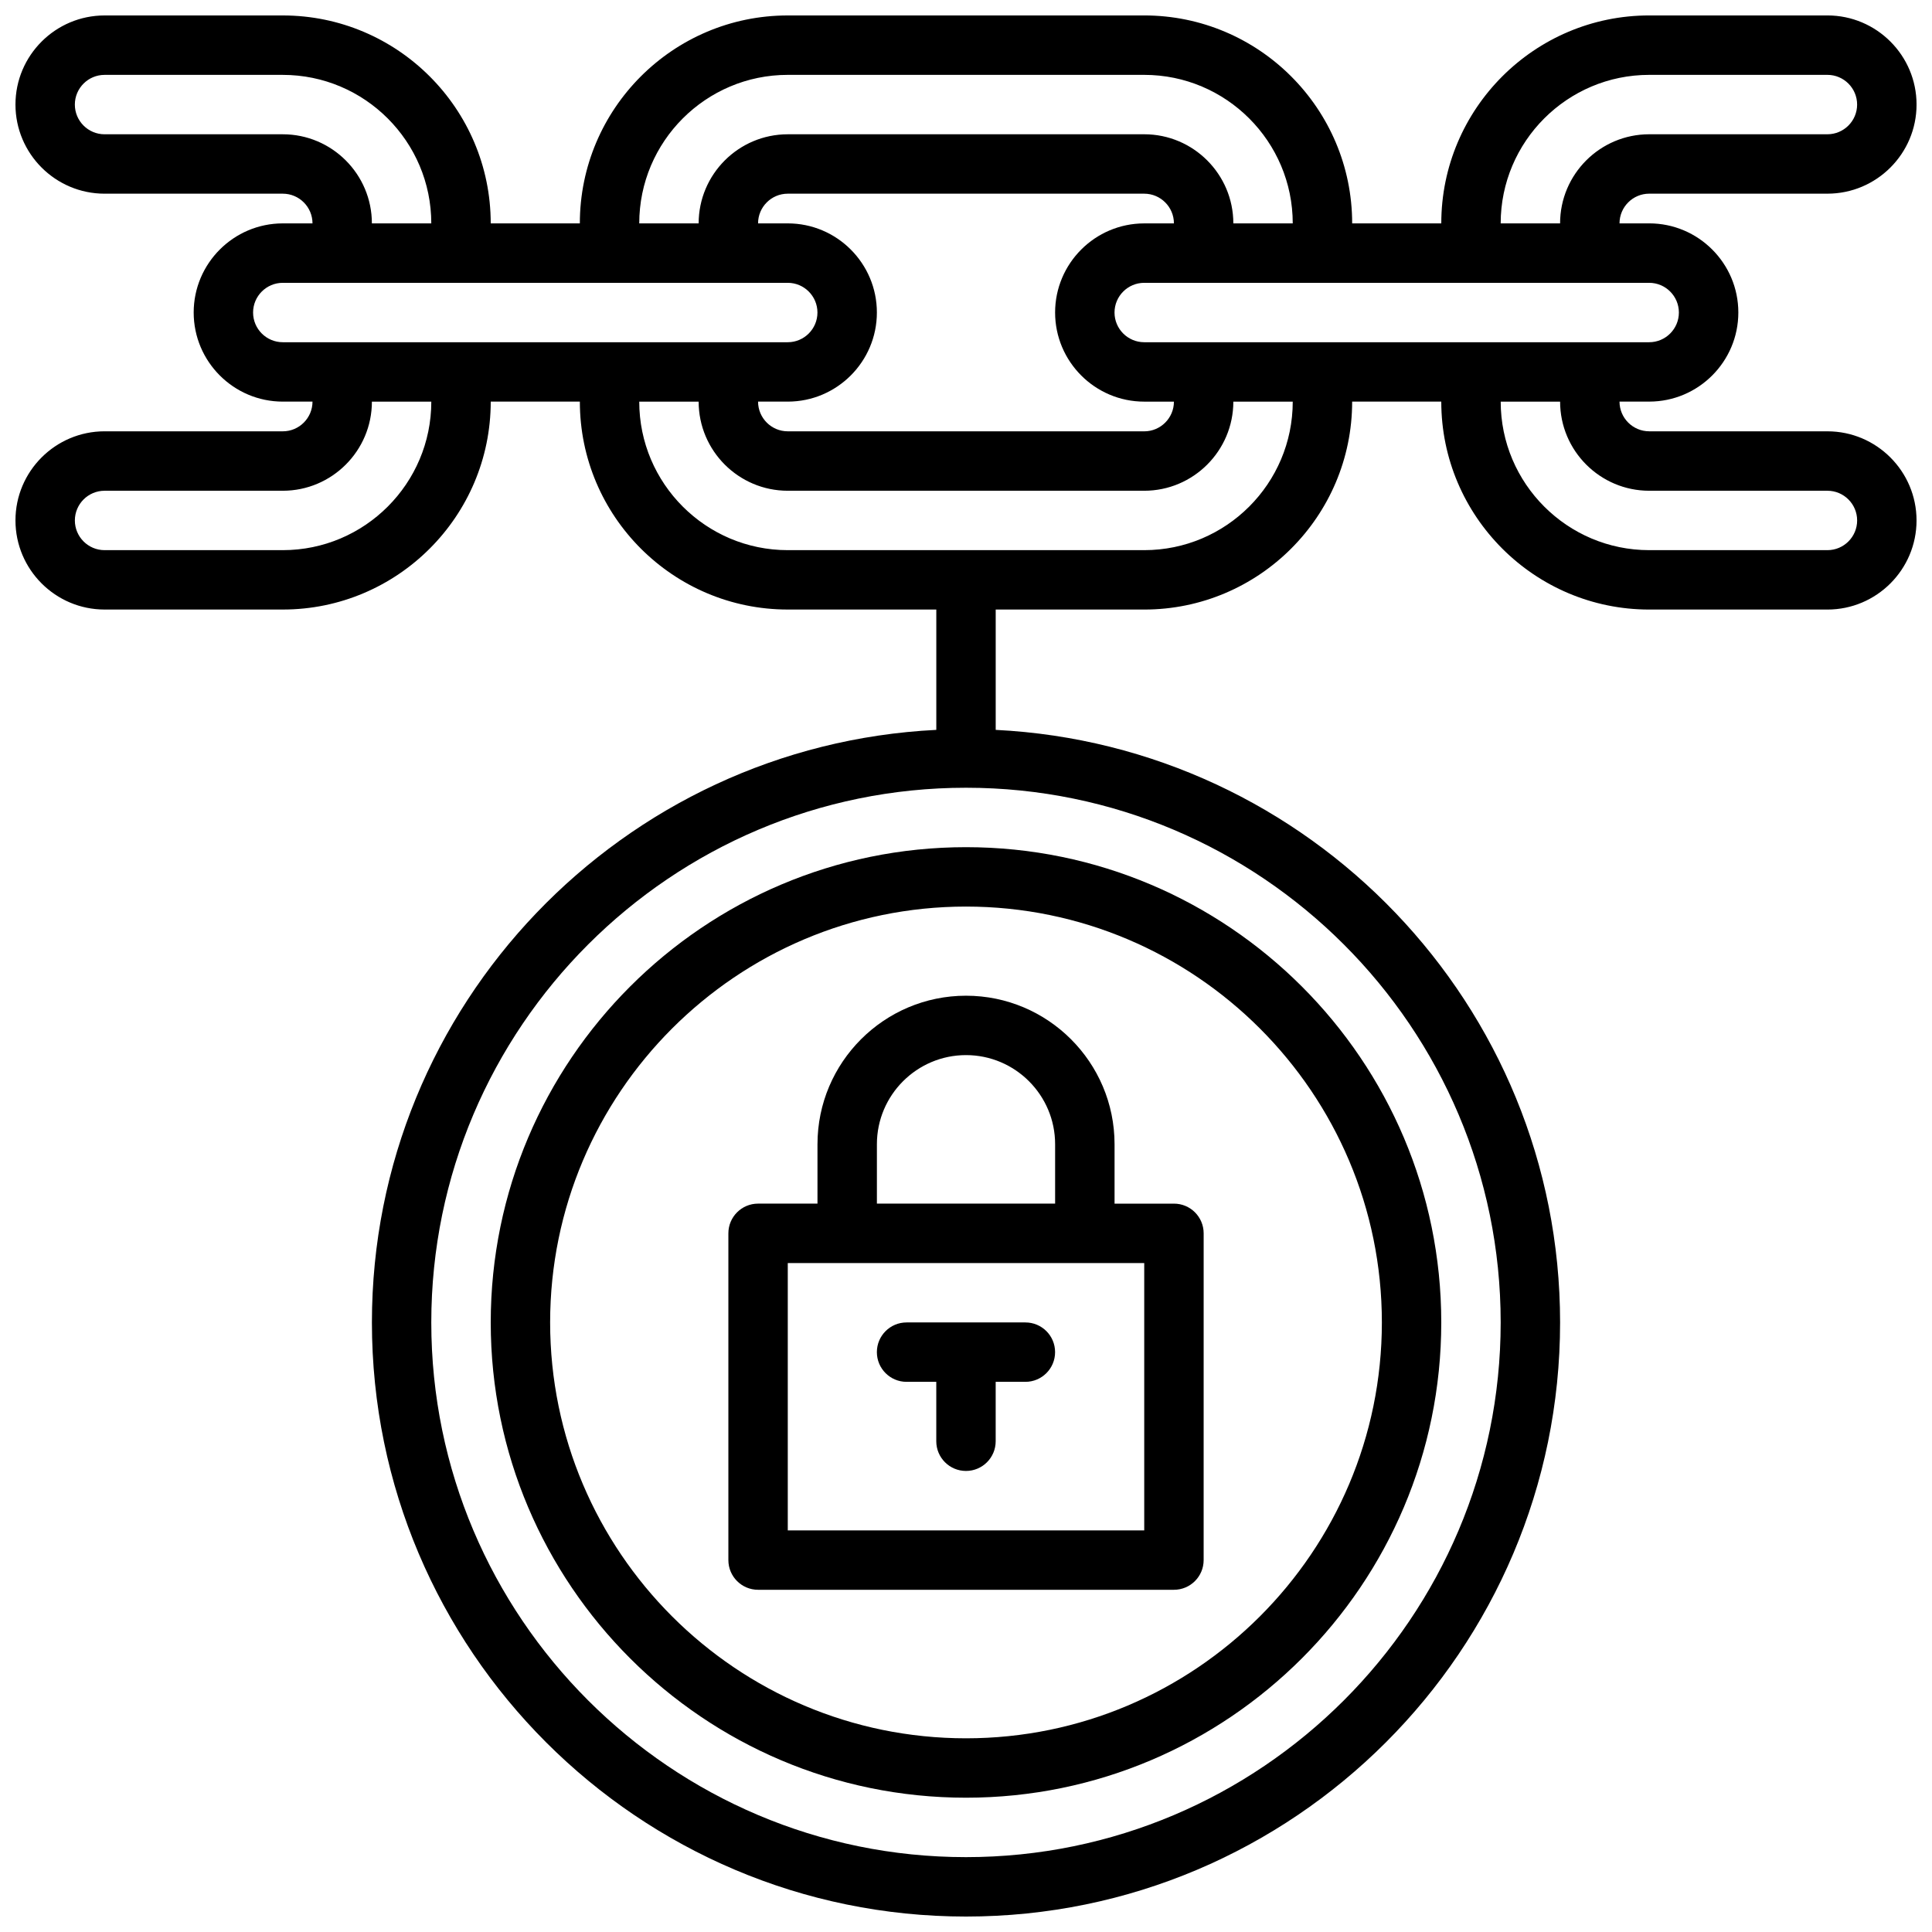
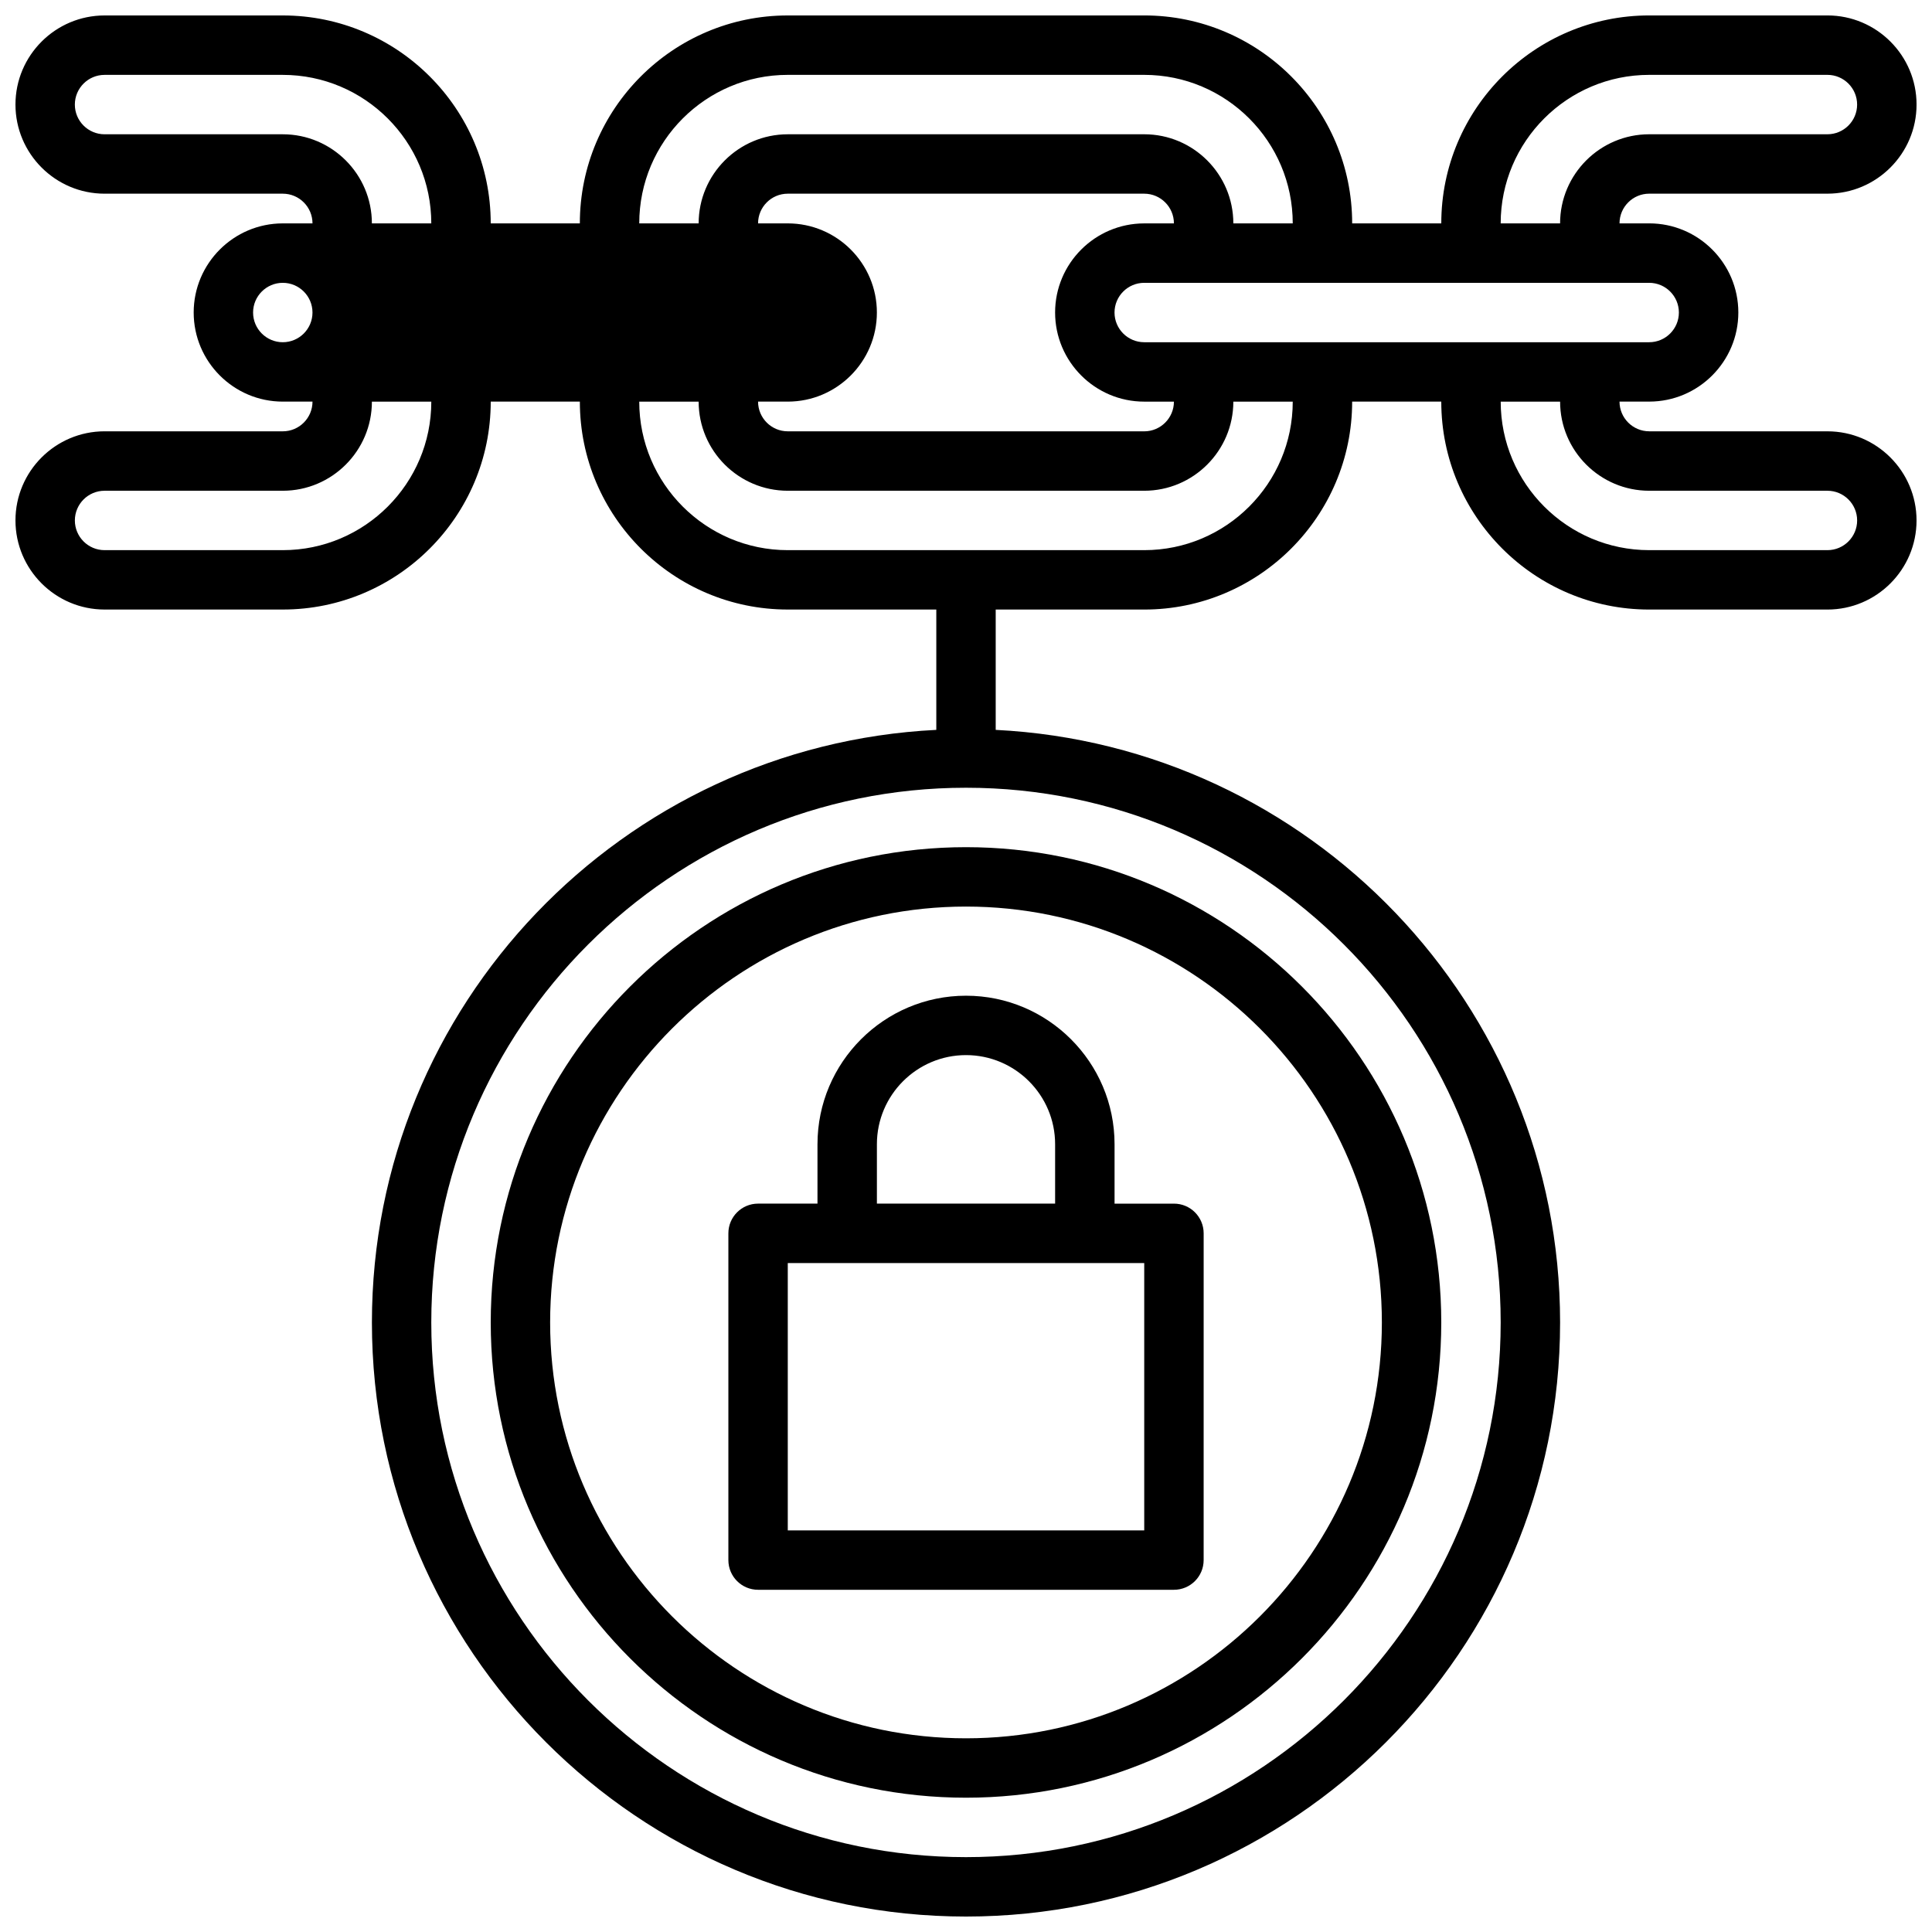
<svg xmlns="http://www.w3.org/2000/svg" width="800px" height="800px" version="1.1" viewBox="144 144 512 512">
  <defs>
    <clipPath id="a">
      <path d="m148.09 148.09h503.81v503.81h-503.81z" />
    </clipPath>
  </defs>
  <g clip-path="url(#a)">
-     <path d="m628.29 258.3h-47.23c-4.336 0-7.871-3.527-7.871-7.871h7.871c13.02 0 23.617-10.598 23.617-23.617s-10.598-23.617-23.617-23.617h-7.871c0-4.344 3.535-7.871 7.871-7.871h47.23c13.02 0 23.617-10.598 23.617-23.617s-10.598-23.617-23.617-23.617h-47.23c-30.387 0-55.105 24.727-55.105 55.105h-23.617c0-30.379-24.719-55.105-55.105-55.105l-94.465 0.004c-30.387 0-55.105 24.727-55.105 55.105h-23.617c0-30.379-24.719-55.105-55.105-55.105h-47.227c-13.02 0-23.617 10.598-23.617 23.617 0 13.02 10.598 23.617 23.617 23.617h47.23c4.336 0 7.871 3.527 7.871 7.871h-7.871c-13.02 0-23.617 10.598-23.617 23.617 0 13.02 10.598 23.617 23.617 23.617h7.871c0 4.344-3.535 7.871-7.871 7.871l-47.23-0.004c-13.02 0-23.617 10.598-23.617 23.617s10.598 23.617 23.617 23.617h47.23c30.387 0 55.105-24.727 55.105-55.105h23.617c0 30.379 24.719 55.105 55.105 55.105h39.359v31.891c-83.148 4.141-149.57 72.887-149.57 157.04 0 86.812 70.629 157.44 157.44 157.44s157.44-70.629 157.44-157.44c0-84.152-66.426-152.9-149.57-157.04v-31.887h39.359c30.387 0 55.105-24.727 55.105-55.105h23.617c0 30.379 24.719 55.105 55.105 55.105h47.23c13.02 0 23.617-10.598 23.617-23.617-0.004-13.02-10.598-23.617-23.617-23.617zm-86.594 236.16c0 78.129-63.566 141.7-141.7 141.7s-141.7-63.566-141.7-141.7c0-78.129 63.566-141.7 141.7-141.7s141.7 63.566 141.7 141.7zm39.359-330.62h47.23c4.336 0 7.871 3.527 7.871 7.871s-3.535 7.871-7.871 7.871h-47.23c-13.02 0-23.617 10.598-23.617 23.617h-15.742c0-21.699 17.656-39.359 39.359-39.359zm-228.29 0h94.465c21.703 0 39.359 17.656 39.359 39.359h-15.742c0-13.02-10.598-23.617-23.617-23.617l-94.465 0.004c-13.02 0-23.617 10.598-23.617 23.617h-15.742c0-21.703 17.656-39.363 39.359-39.363zm94.465 39.363c-13.02 0-23.617 10.598-23.617 23.617 0 13.02 10.598 23.617 23.617 23.617h7.871c0 4.344-3.535 7.871-7.871 7.871l-94.465-0.004c-4.336 0-7.871-3.527-7.871-7.871h7.871c13.02 0 23.617-10.598 23.617-23.617s-10.598-23.617-23.617-23.617h-7.871c0-4.344 3.535-7.871 7.871-7.871h94.465c4.336 0 7.871 3.527 7.871 7.871zm-228.29-23.617h-47.23c-4.34 0-7.875-3.527-7.875-7.871s3.535-7.871 7.871-7.871h47.23c21.703 0 39.359 17.656 39.359 39.359h-15.742c0.004-13.023-10.594-23.617-23.613-23.617zm0 110.21h-47.23c-4.336 0-7.871-3.527-7.871-7.871s3.535-7.871 7.871-7.871h47.23c13.02 0 23.617-10.598 23.617-23.617h15.742c0 21.703-17.656 39.359-39.359 39.359zm0-55.102c-4.336 0-7.871-3.527-7.871-7.871s3.535-7.871 7.871-7.871h133.82c4.336 0 7.871 3.527 7.871 7.871s-3.535 7.871-7.871 7.871zm228.29 55.102h-94.465c-21.703 0-39.359-17.656-39.359-39.359h15.742c0 13.02 10.598 23.617 23.617 23.617h94.465c13.02 0 23.617-10.598 23.617-23.617h15.742c0 21.703-17.656 39.359-39.359 39.359zm0-55.102c-4.336 0-7.871-3.527-7.871-7.871s3.535-7.871 7.871-7.871h133.82c4.336 0 7.871 3.527 7.871 7.871s-3.535 7.871-7.871 7.871zm181.06 55.102h-47.23c-21.703 0-39.359-17.656-39.359-39.359h15.742c0 13.02 10.598 23.617 23.617 23.617h47.23c4.336 0 7.871 3.527 7.871 7.871s-3.535 7.871-7.871 7.871z" />
+     <path d="m628.29 258.3h-47.23c-4.336 0-7.871-3.527-7.871-7.871h7.871c13.02 0 23.617-10.598 23.617-23.617s-10.598-23.617-23.617-23.617h-7.871c0-4.344 3.535-7.871 7.871-7.871h47.23c13.02 0 23.617-10.598 23.617-23.617s-10.598-23.617-23.617-23.617h-47.23c-30.387 0-55.105 24.727-55.105 55.105h-23.617c0-30.379-24.719-55.105-55.105-55.105l-94.465 0.004c-30.387 0-55.105 24.727-55.105 55.105h-23.617c0-30.379-24.719-55.105-55.105-55.105h-47.227c-13.02 0-23.617 10.598-23.617 23.617 0 13.02 10.598 23.617 23.617 23.617h47.23c4.336 0 7.871 3.527 7.871 7.871h-7.871c-13.02 0-23.617 10.598-23.617 23.617 0 13.02 10.598 23.617 23.617 23.617h7.871c0 4.344-3.535 7.871-7.871 7.871l-47.23-0.004c-13.02 0-23.617 10.598-23.617 23.617s10.598 23.617 23.617 23.617h47.23c30.387 0 55.105-24.727 55.105-55.105h23.617c0 30.379 24.719 55.105 55.105 55.105h39.359v31.891c-83.148 4.141-149.57 72.887-149.57 157.04 0 86.812 70.629 157.44 157.44 157.44s157.44-70.629 157.44-157.44c0-84.152-66.426-152.9-149.57-157.04v-31.887h39.359c30.387 0 55.105-24.727 55.105-55.105h23.617c0 30.379 24.719 55.105 55.105 55.105h47.23c13.02 0 23.617-10.598 23.617-23.617-0.004-13.02-10.598-23.617-23.617-23.617zm-86.594 236.16c0 78.129-63.566 141.7-141.7 141.7s-141.7-63.566-141.7-141.7c0-78.129 63.566-141.7 141.7-141.7s141.7 63.566 141.7 141.7zm39.359-330.62h47.23c4.336 0 7.871 3.527 7.871 7.871s-3.535 7.871-7.871 7.871h-47.23c-13.02 0-23.617 10.598-23.617 23.617h-15.742c0-21.699 17.656-39.359 39.359-39.359zm-228.29 0h94.465c21.703 0 39.359 17.656 39.359 39.359h-15.742c0-13.02-10.598-23.617-23.617-23.617l-94.465 0.004c-13.02 0-23.617 10.598-23.617 23.617h-15.742c0-21.703 17.656-39.363 39.359-39.363zm94.465 39.363c-13.02 0-23.617 10.598-23.617 23.617 0 13.02 10.598 23.617 23.617 23.617h7.871c0 4.344-3.535 7.871-7.871 7.871l-94.465-0.004c-4.336 0-7.871-3.527-7.871-7.871h7.871c13.02 0 23.617-10.598 23.617-23.617s-10.598-23.617-23.617-23.617h-7.871c0-4.344 3.535-7.871 7.871-7.871h94.465c4.336 0 7.871 3.527 7.871 7.871zm-228.29-23.617h-47.23c-4.34 0-7.875-3.527-7.875-7.871s3.535-7.871 7.871-7.871h47.23c21.703 0 39.359 17.656 39.359 39.359h-15.742c0.004-13.023-10.594-23.617-23.613-23.617zm0 110.21h-47.23c-4.336 0-7.871-3.527-7.871-7.871s3.535-7.871 7.871-7.871h47.23c13.02 0 23.617-10.598 23.617-23.617h15.742c0 21.703-17.656 39.359-39.359 39.359zm0-55.102c-4.336 0-7.871-3.527-7.871-7.871s3.535-7.871 7.871-7.871c4.336 0 7.871 3.527 7.871 7.871s-3.535 7.871-7.871 7.871zm228.29 55.102h-94.465c-21.703 0-39.359-17.656-39.359-39.359h15.742c0 13.02 10.598 23.617 23.617 23.617h94.465c13.02 0 23.617-10.598 23.617-23.617h15.742c0 21.703-17.656 39.359-39.359 39.359zm0-55.102c-4.336 0-7.871-3.527-7.871-7.871s3.535-7.871 7.871-7.871h133.82c4.336 0 7.871 3.527 7.871 7.871s-3.535 7.871-7.871 7.871zm181.06 55.102h-47.23c-21.703 0-39.359-17.656-39.359-39.359h15.742c0 13.02 10.598 23.617 23.617 23.617h47.23c4.336 0 7.871 3.527 7.871 7.871s-3.535 7.871-7.871 7.871z" />
  </g>
  <path d="m360.64 447.23v15.742h-15.742c-4.344 0-7.871 3.519-7.871 7.871v86.594c0 4.352 3.527 7.871 7.871 7.871h110.21c4.344 0 7.871-3.519 7.871-7.871l0.004-86.59c0-4.352-3.527-7.871-7.871-7.871h-15.742v-15.742c0-21.703-17.656-39.359-39.359-39.359-21.707-0.004-39.367 17.652-39.367 39.355zm86.594 102.34h-94.465v-70.848h94.465zm-23.617-102.34v15.742h-47.23v-15.742c0-13.02 10.598-23.617 23.617-23.617s23.613 10.598 23.613 23.617z" />
  <path d="m274.05 494.46c0 69.445 56.504 125.95 125.95 125.95 69.445 0 125.95-56.504 125.95-125.95 0-69.445-56.504-125.95-125.95-125.95-69.449 0.004-125.95 56.508-125.95 125.95zm236.16 0c0 60.773-49.438 110.21-110.21 110.21-60.773 0-110.21-49.438-110.21-110.21 0-60.773 49.438-110.21 110.21-110.21s110.21 49.438 110.21 110.21z" />
-   <path d="m415.74 494.46h-31.488c-4.344 0-7.871 3.519-7.871 7.871 0 4.352 3.527 7.871 7.871 7.871h7.871v15.742c0 4.352 3.527 7.871 7.871 7.871s7.871-3.519 7.871-7.871v-15.742h7.871c4.344 0 7.871-3.519 7.871-7.871 0.004-4.352-3.519-7.871-7.867-7.871z" />
</svg>